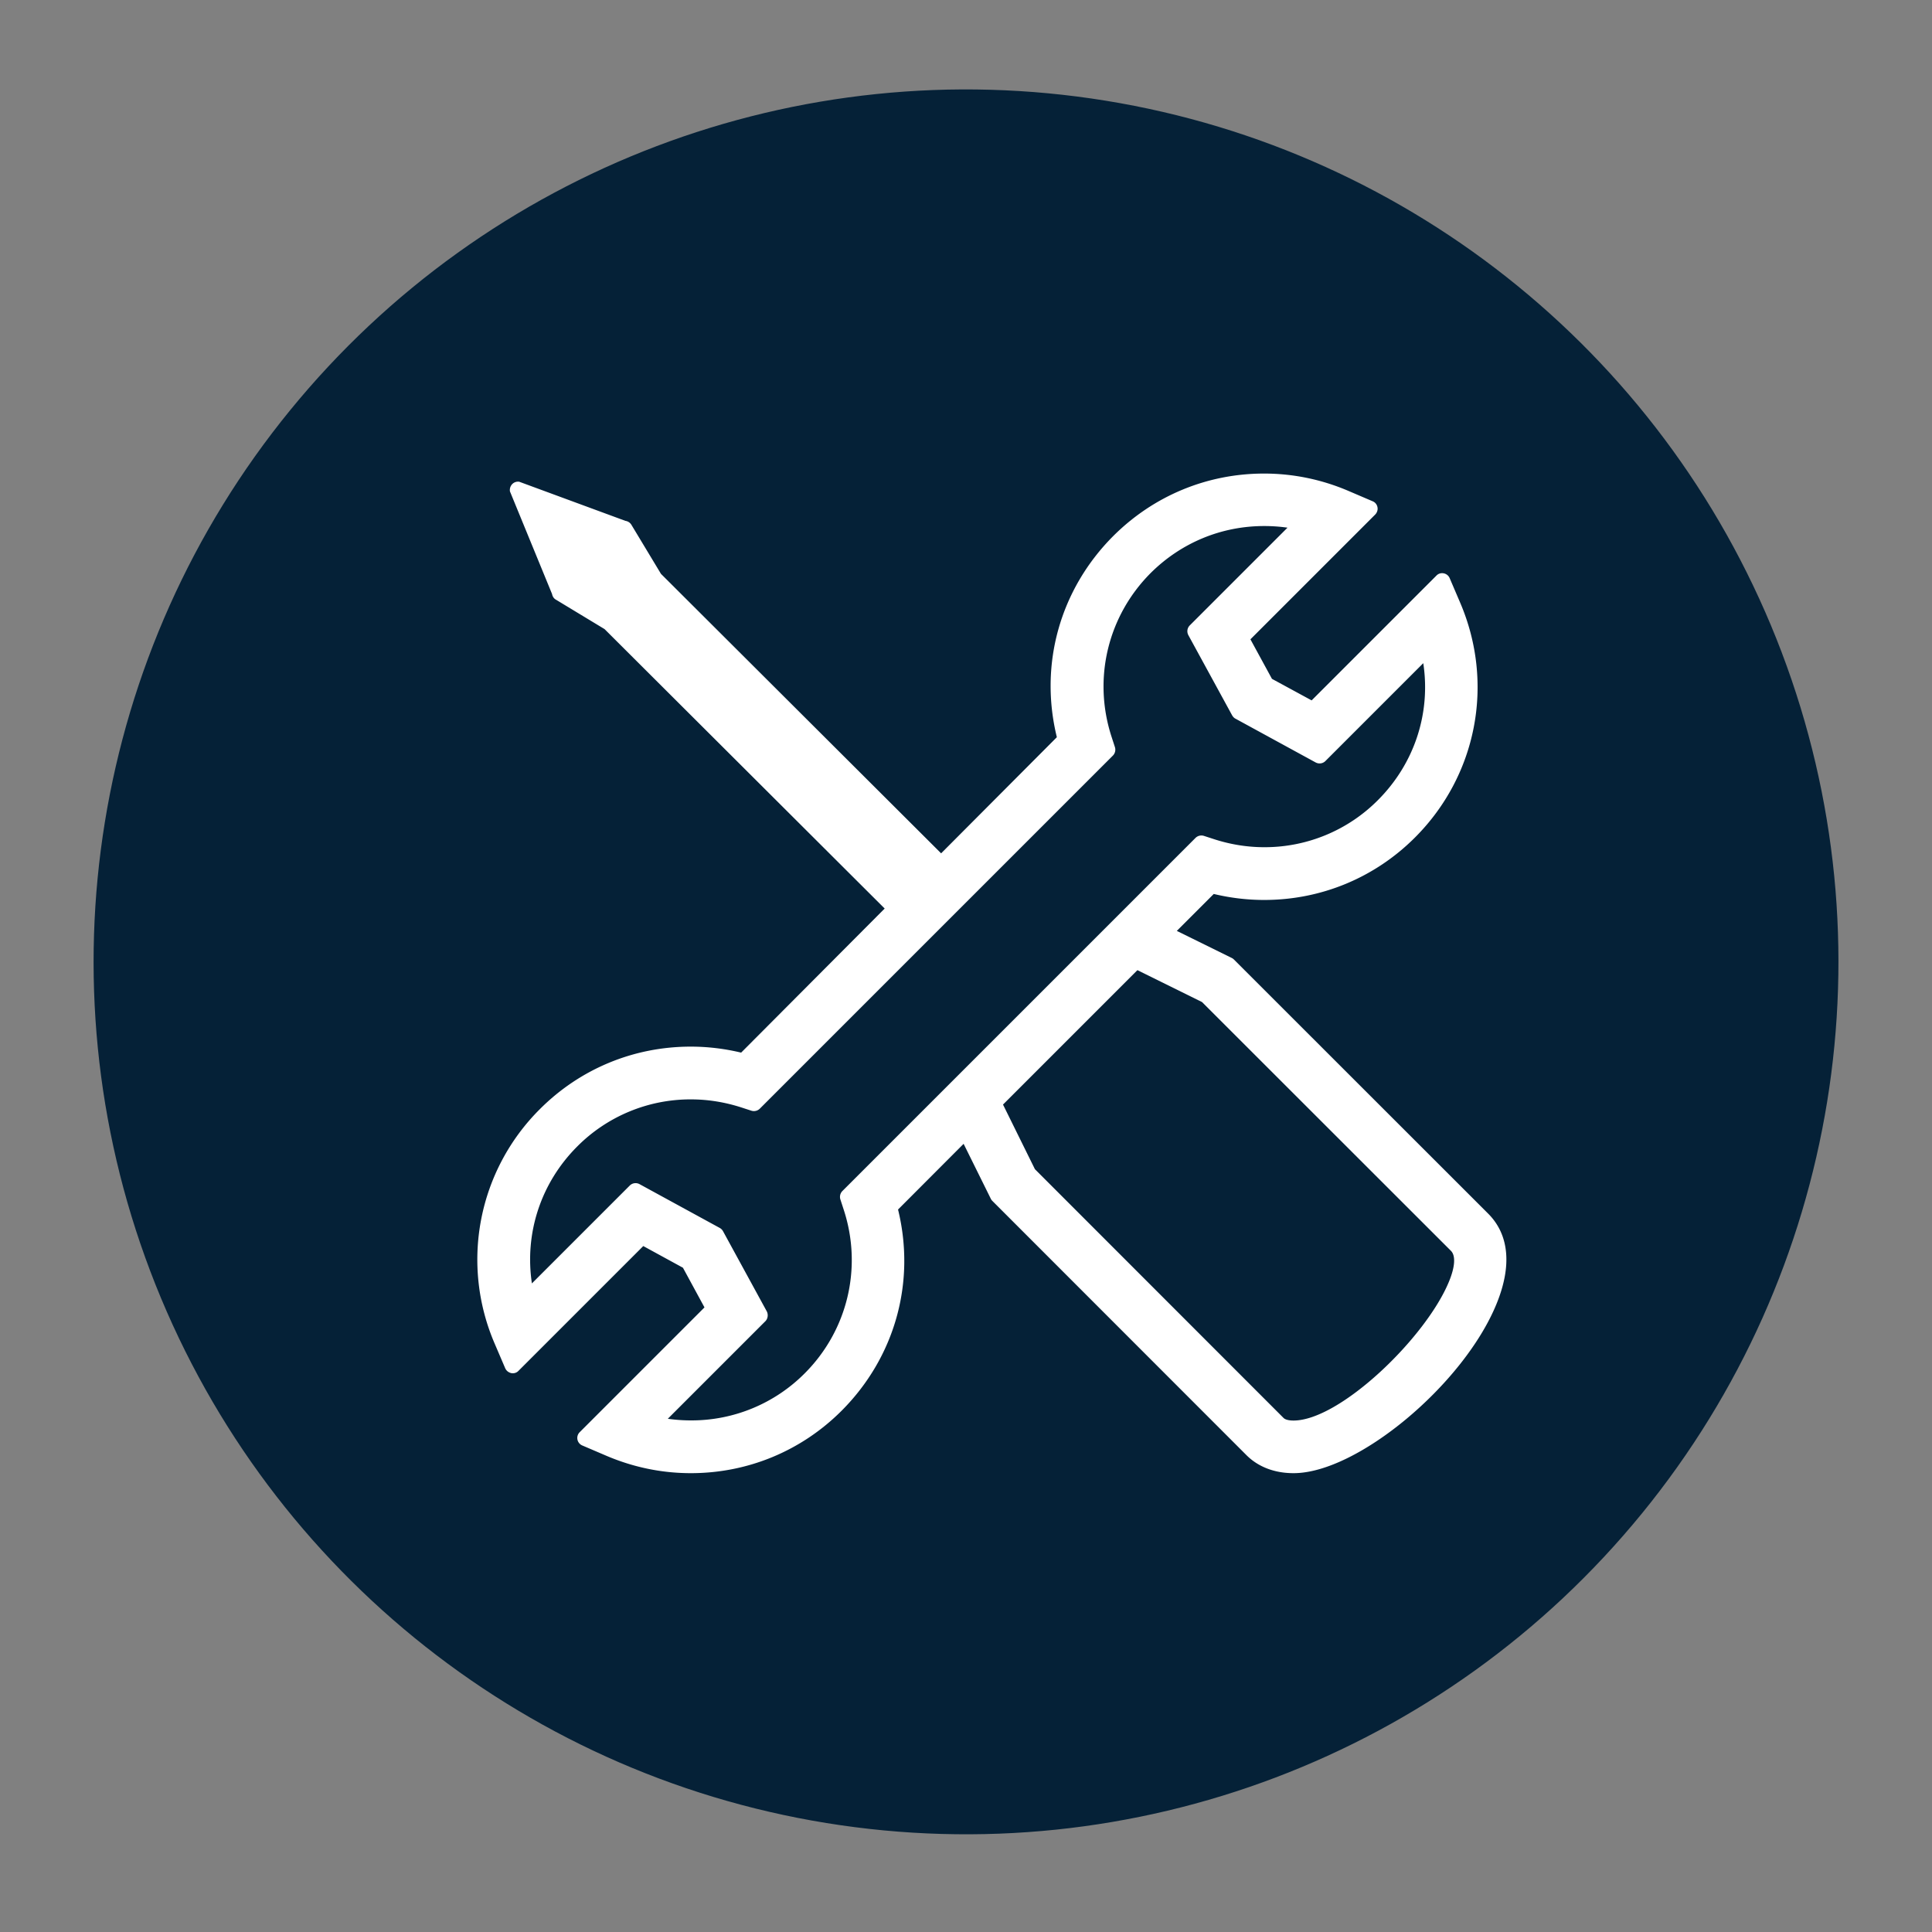
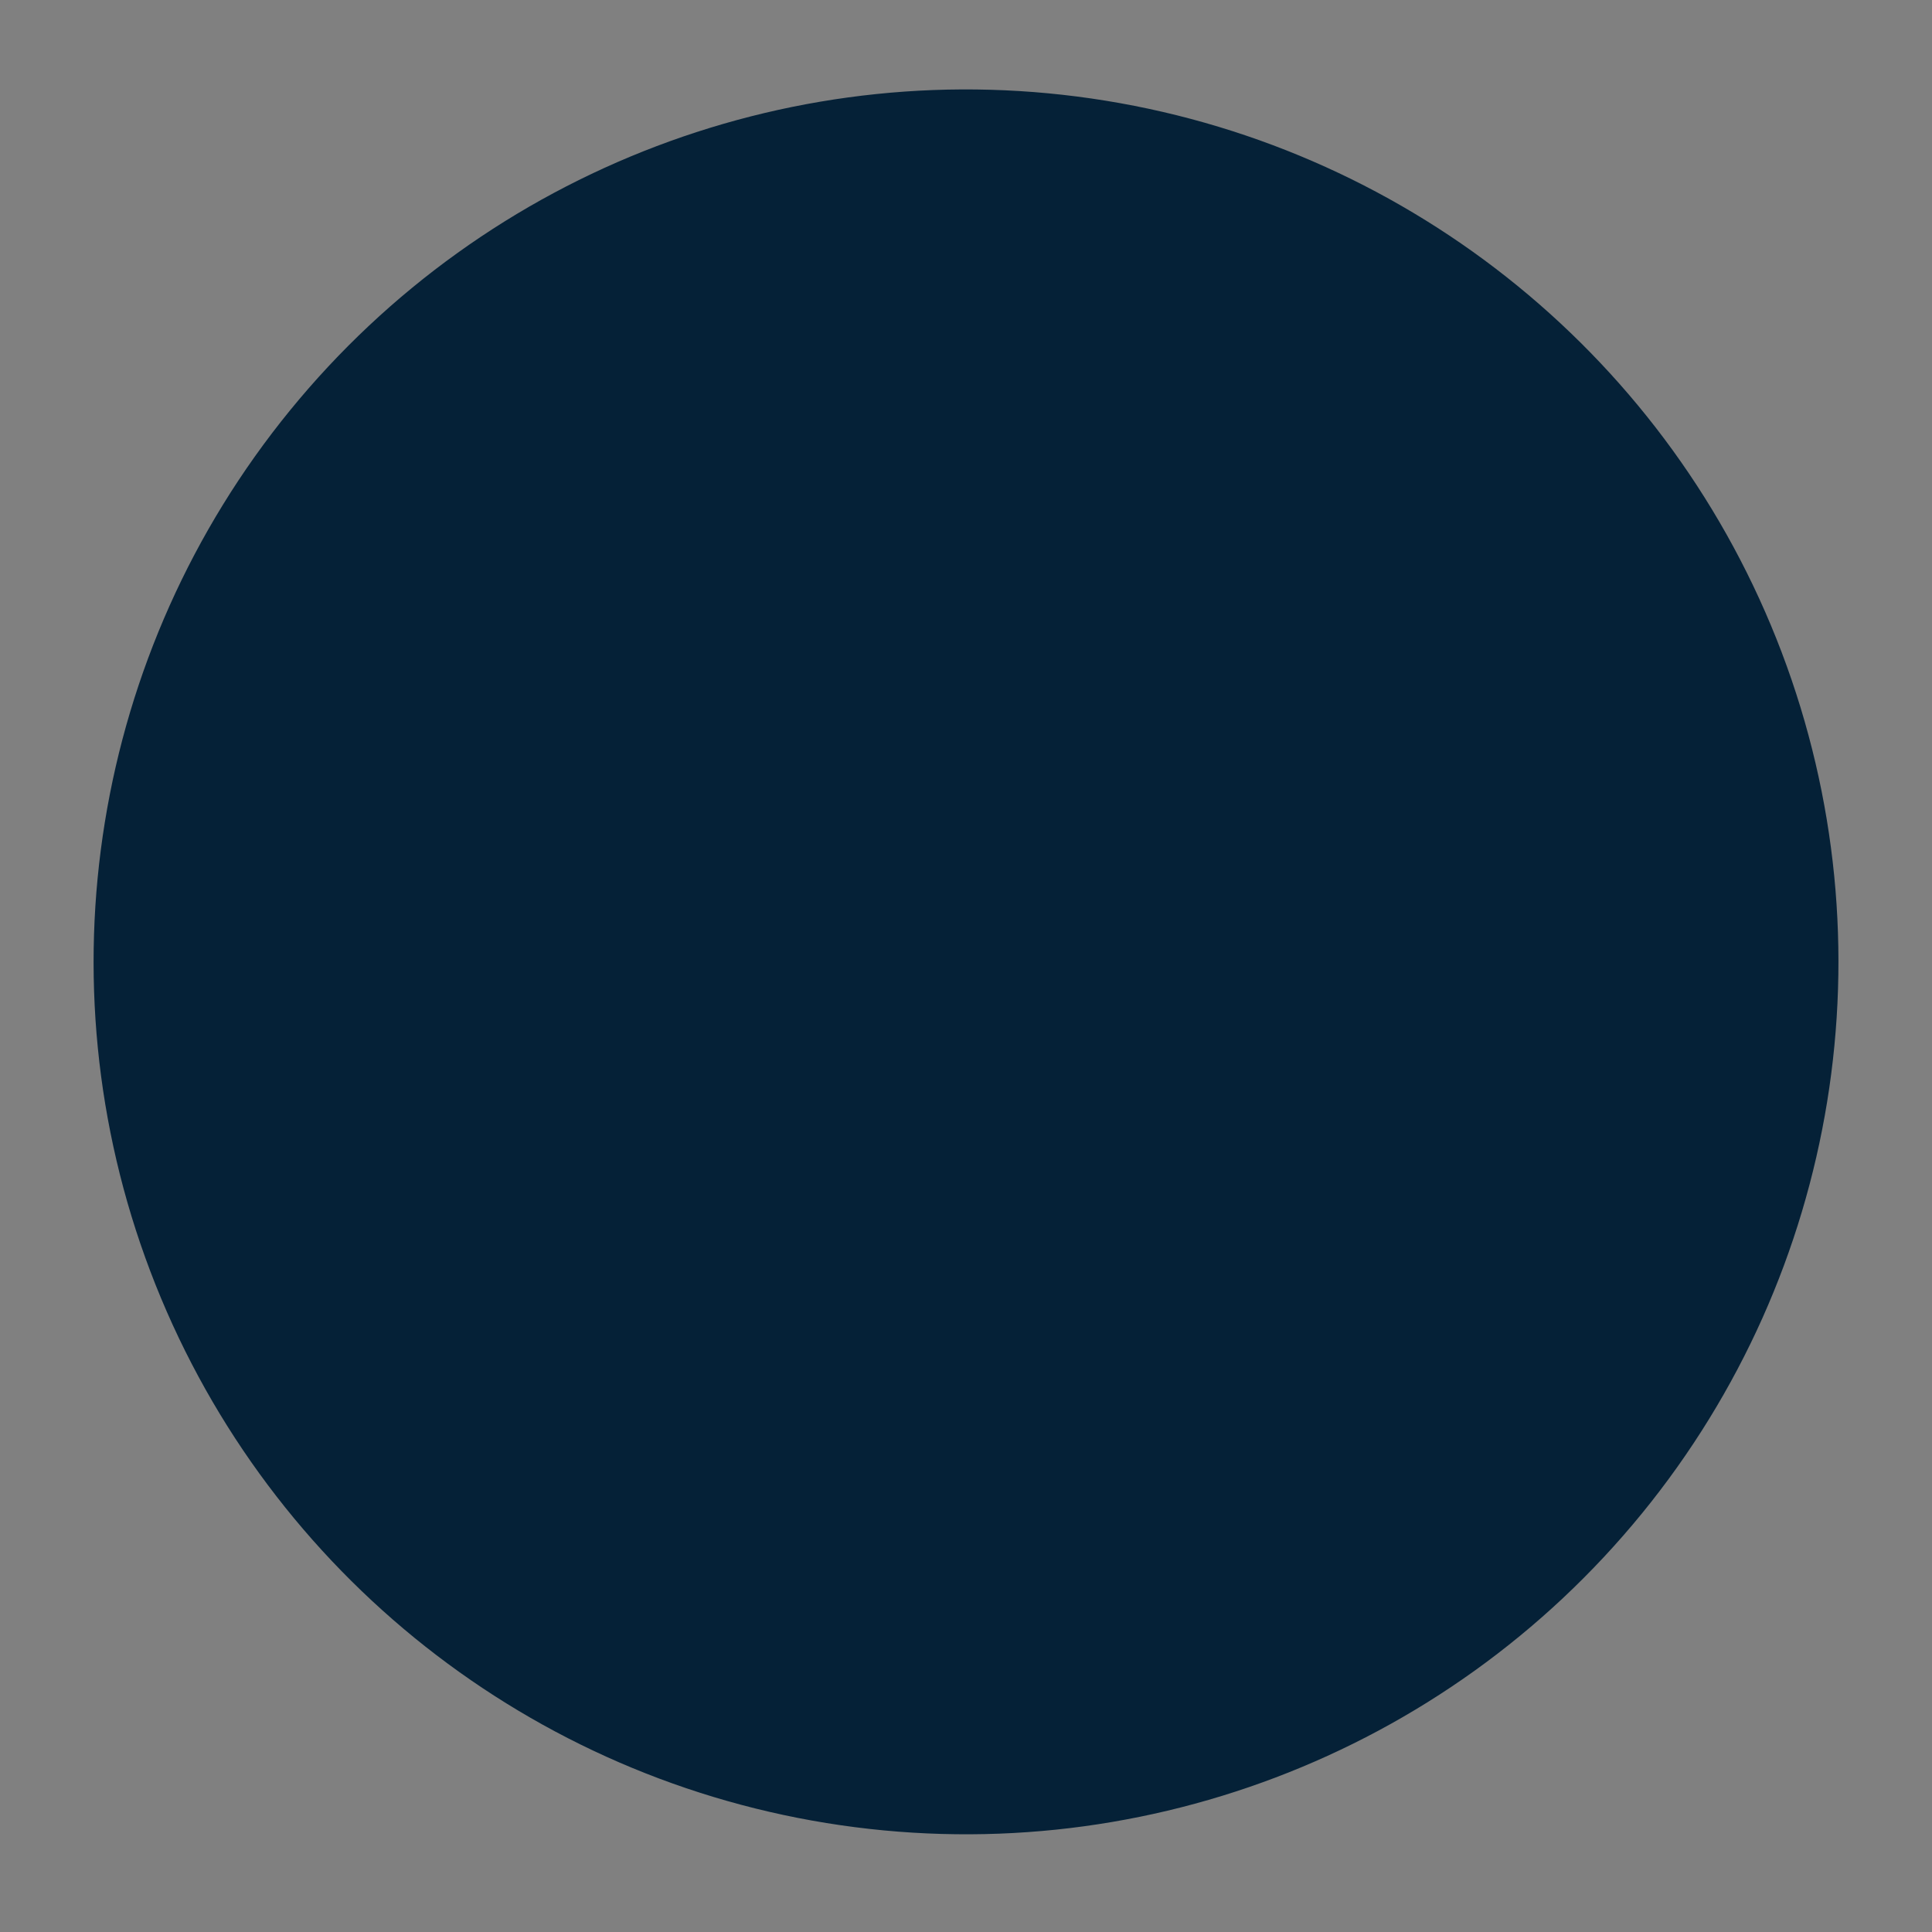
<svg xmlns="http://www.w3.org/2000/svg" viewBox="0 0 141.73 141.73">
  <rect x="0" y="0" width="141.73" height="141.73" fill="#808080" stroke="none" />
  <style />
  <g id="Ebene_2">
    <ellipse cx="70.86" cy="70.56" fill="#052137" rx="64" ry="64" transform="rotate(-80.781 70.864 70.557)" />
-     <path fill="#fff" d="M109.76 95.71c1.17-2.82.96-5.13-.59-6.68L90.53 70.4a.61.61 0 0 0-.16-.12l-4.04-1.99 2.71-2.71c1.21.29 2.45.44 3.7.44 4.18 0 8.11-1.63 11.06-4.58 4.55-4.55 5.85-11.3 3.32-17.22l-.77-1.8a.597.597 0 0 0-.44-.36c-.2-.04-.4.02-.54.17l-9.15 9.15-2.91-1.58-1.58-2.9 9.15-9.15c.14-.14.21-.35.17-.54a.58.58 0 0 0-.36-.44l-1.8-.77c-1.95-.83-4.03-1.26-6.16-1.26-4.18 0-8.1 1.63-11.06 4.58-3.91 3.92-5.45 9.41-4.14 14.76l-8.49 8.52-20.55-20.5-2.17-3.6a.615.615 0 0 0-.44-.29l-7.79-2.87a.594.594 0 0 0-.52.18c-.13.14-.19.33-.16.53l3.09 7.53c.03.17.13.33.28.41l3.57 2.16 20.55 20.5-10.53 10.57c-1.21-.29-2.45-.44-3.7-.44-4.18 0-8.11 1.63-11.06 4.58a15.57 15.57 0 0 0-3.32 17.21l.77 1.8c.03.07.08.14.13.19.08.08.19.14.31.17.2.04.4-.02.54-.17l9.15-9.15L50.1 93l1.58 2.91-9.15 9.15a.597.597 0 0 0 .19.98l1.8.77c1.96.83 4.03 1.26 6.16 1.26 4.18 0 8.11-1.63 11.06-4.58 3.91-3.92 5.45-9.41 4.14-14.76l4.81-4.82 2 4.04c.03.06.07.11.12.16l18.63 18.64c.86.86 2.06 1.32 3.45 1.32 4.65.01 12.43-6.46 14.87-12.36zm-14.87 8.5c-.35 0-.6-.07-.72-.18L75.92 85.77l-2.34-4.74 9.86-9.86 4.74 2.34 18.26 18.25c.36.36.3 1.19-.15 2.27-1.7 4.12-8 10.18-11.4 10.18zM56.25 96.2l-3.21-5.88a.615.615 0 0 0-.24-.24l-5.88-3.21a.605.605 0 0 0-.72.1l-7.18 7.18c-.55-3.68.65-7.37 3.33-10.05a11.71 11.71 0 0 1 8.33-3.45c1.25 0 2.48.2 3.67.58l.77.25c.22.07.46.01.62-.15l25.9-25.9c.16-.16.22-.4.15-.62l-.25-.77c-1.38-4.25-.28-8.84 2.87-12 2.23-2.22 5.18-3.45 8.33-3.45.58 0 1.15.04 1.71.12l-7.17 7.17c-.19.19-.23.48-.1.72l3.21 5.88c.06.1.14.19.24.24l5.88 3.21c.24.13.53.09.72-.1l7.18-7.18c.56 3.68-.65 7.37-3.33 10.05a11.71 11.71 0 0 1-8.33 3.45c-1.25 0-2.48-.2-3.66-.58l-.77-.25a.615.615 0 0 0-.62.15l-25.9 25.9c-.16.16-.22.4-.15.62l.25.77c1.38 4.24.28 8.84-2.87 11.99a11.71 11.71 0 0 1-8.33 3.45c-.58 0-1.15-.04-1.71-.12l7.17-7.17c.17-.18.21-.48.09-.71z" />
  </g>
</svg>